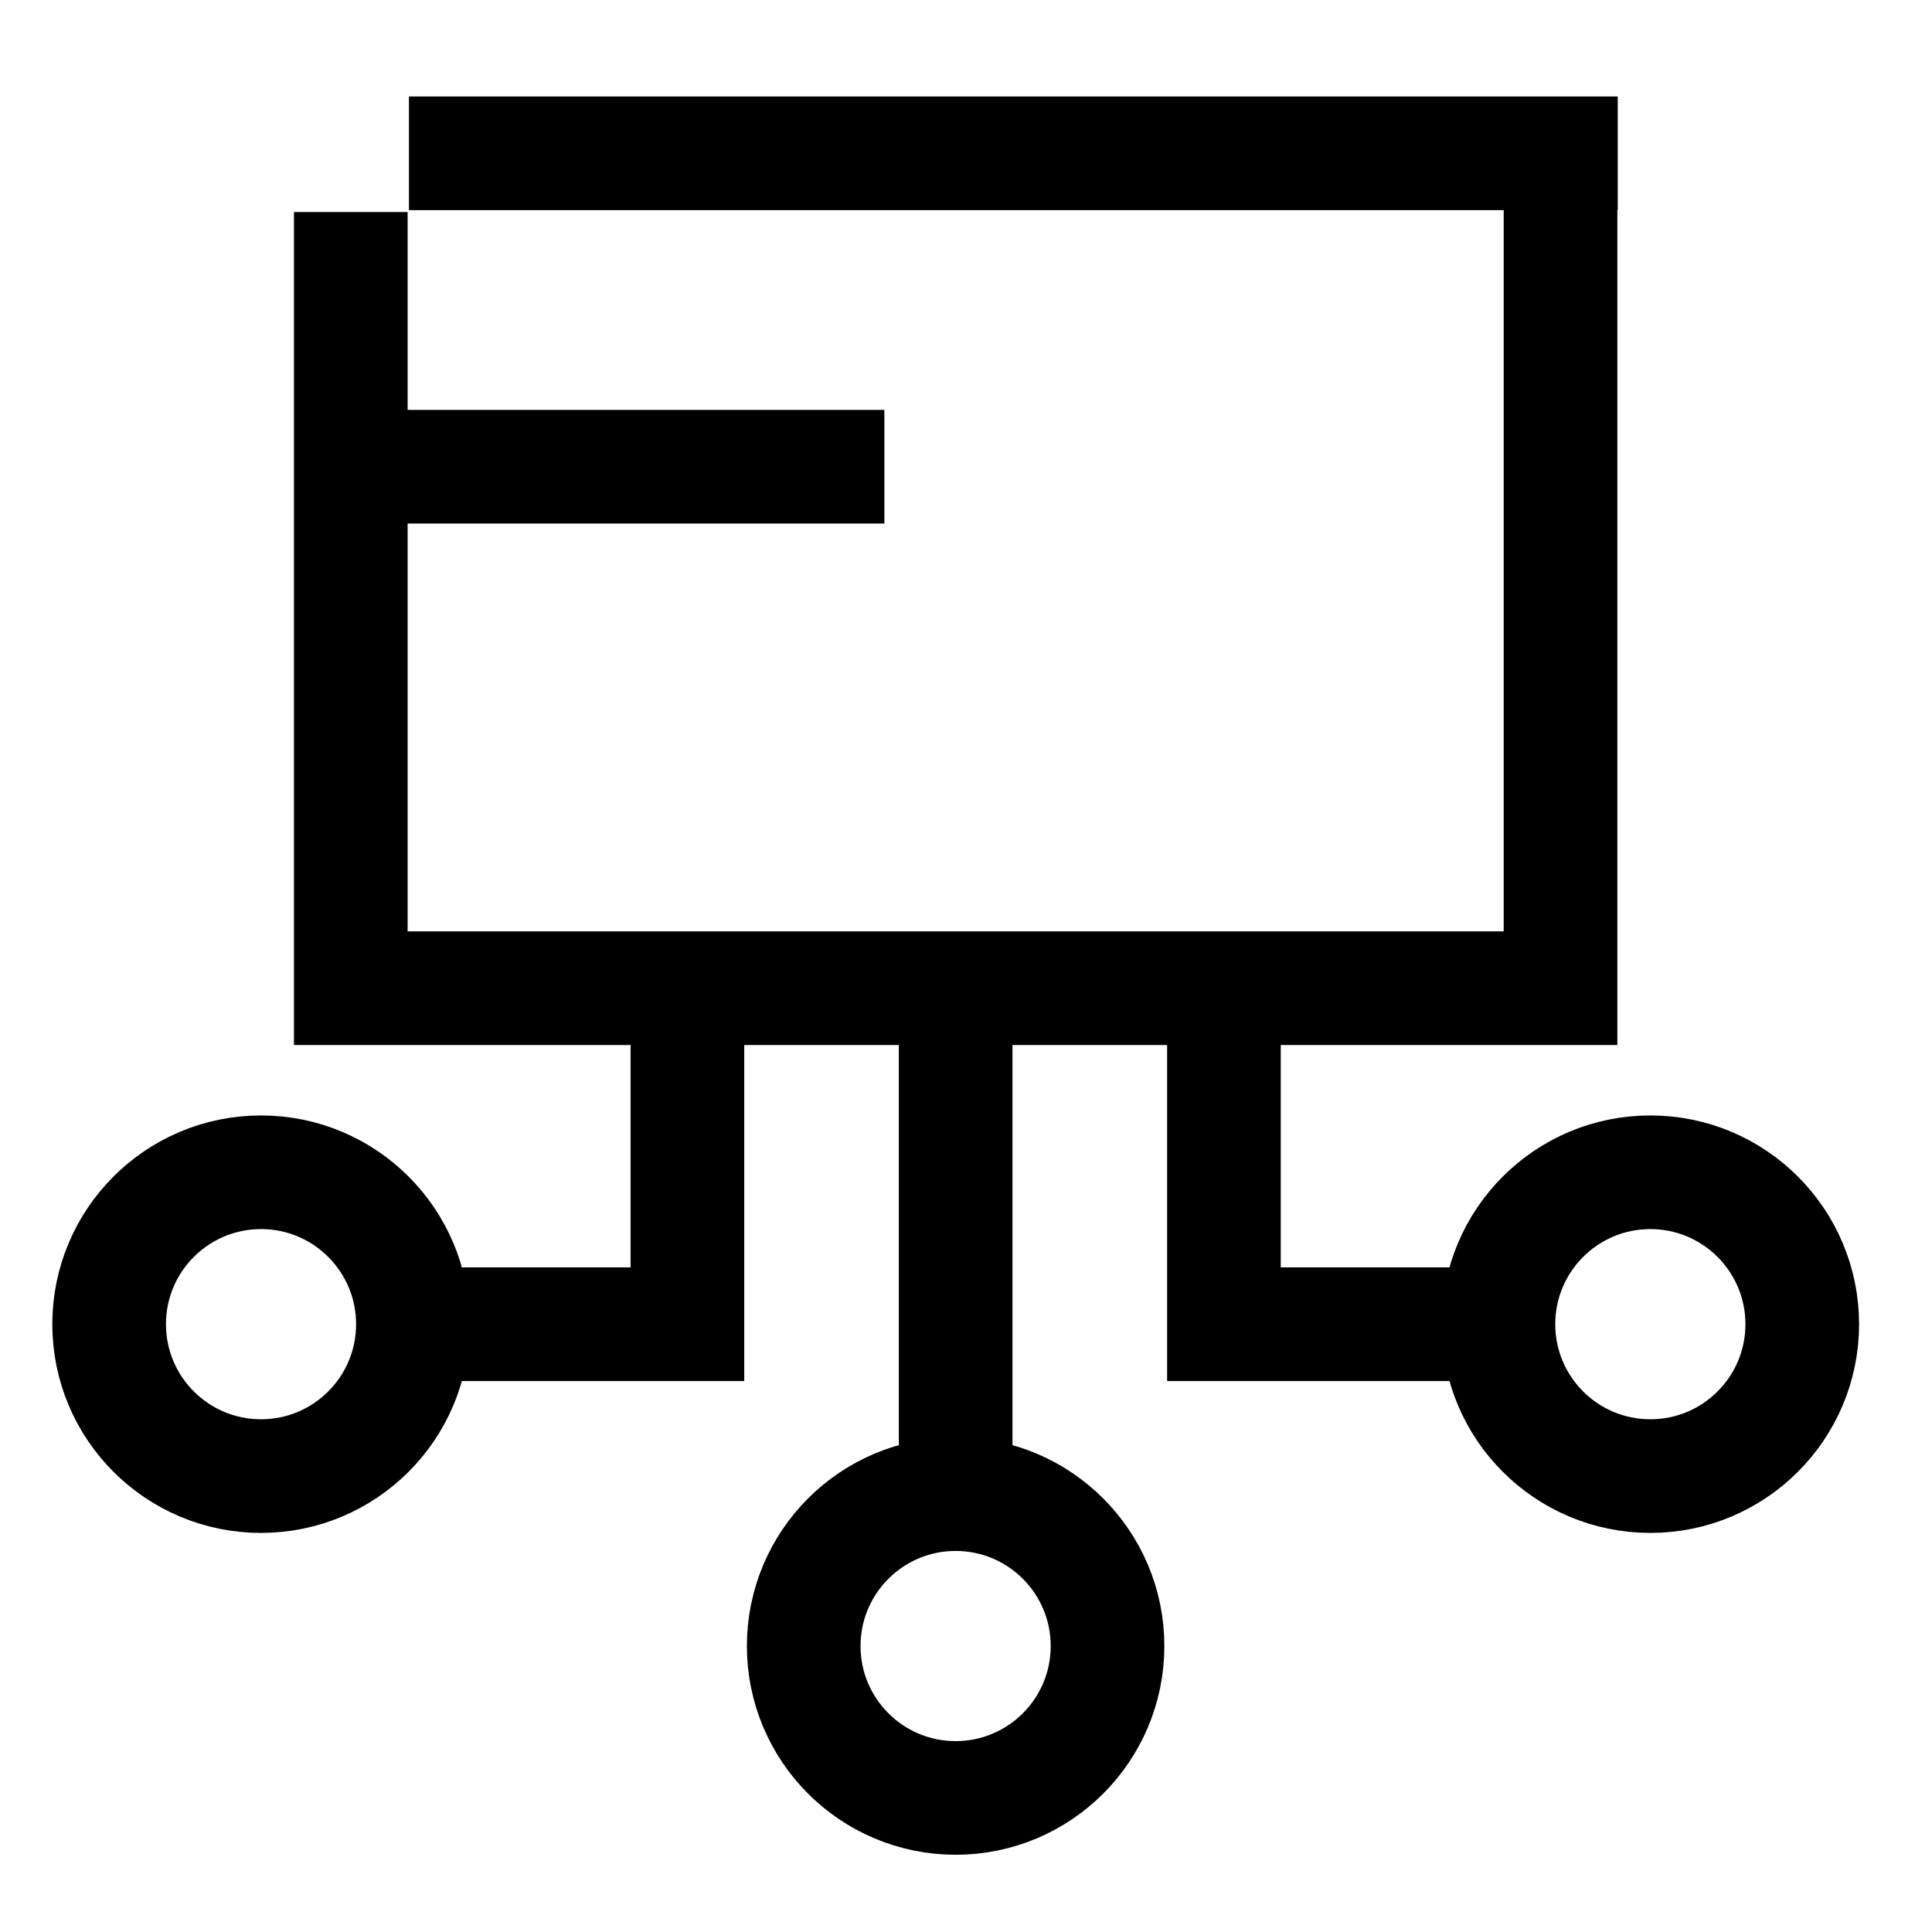
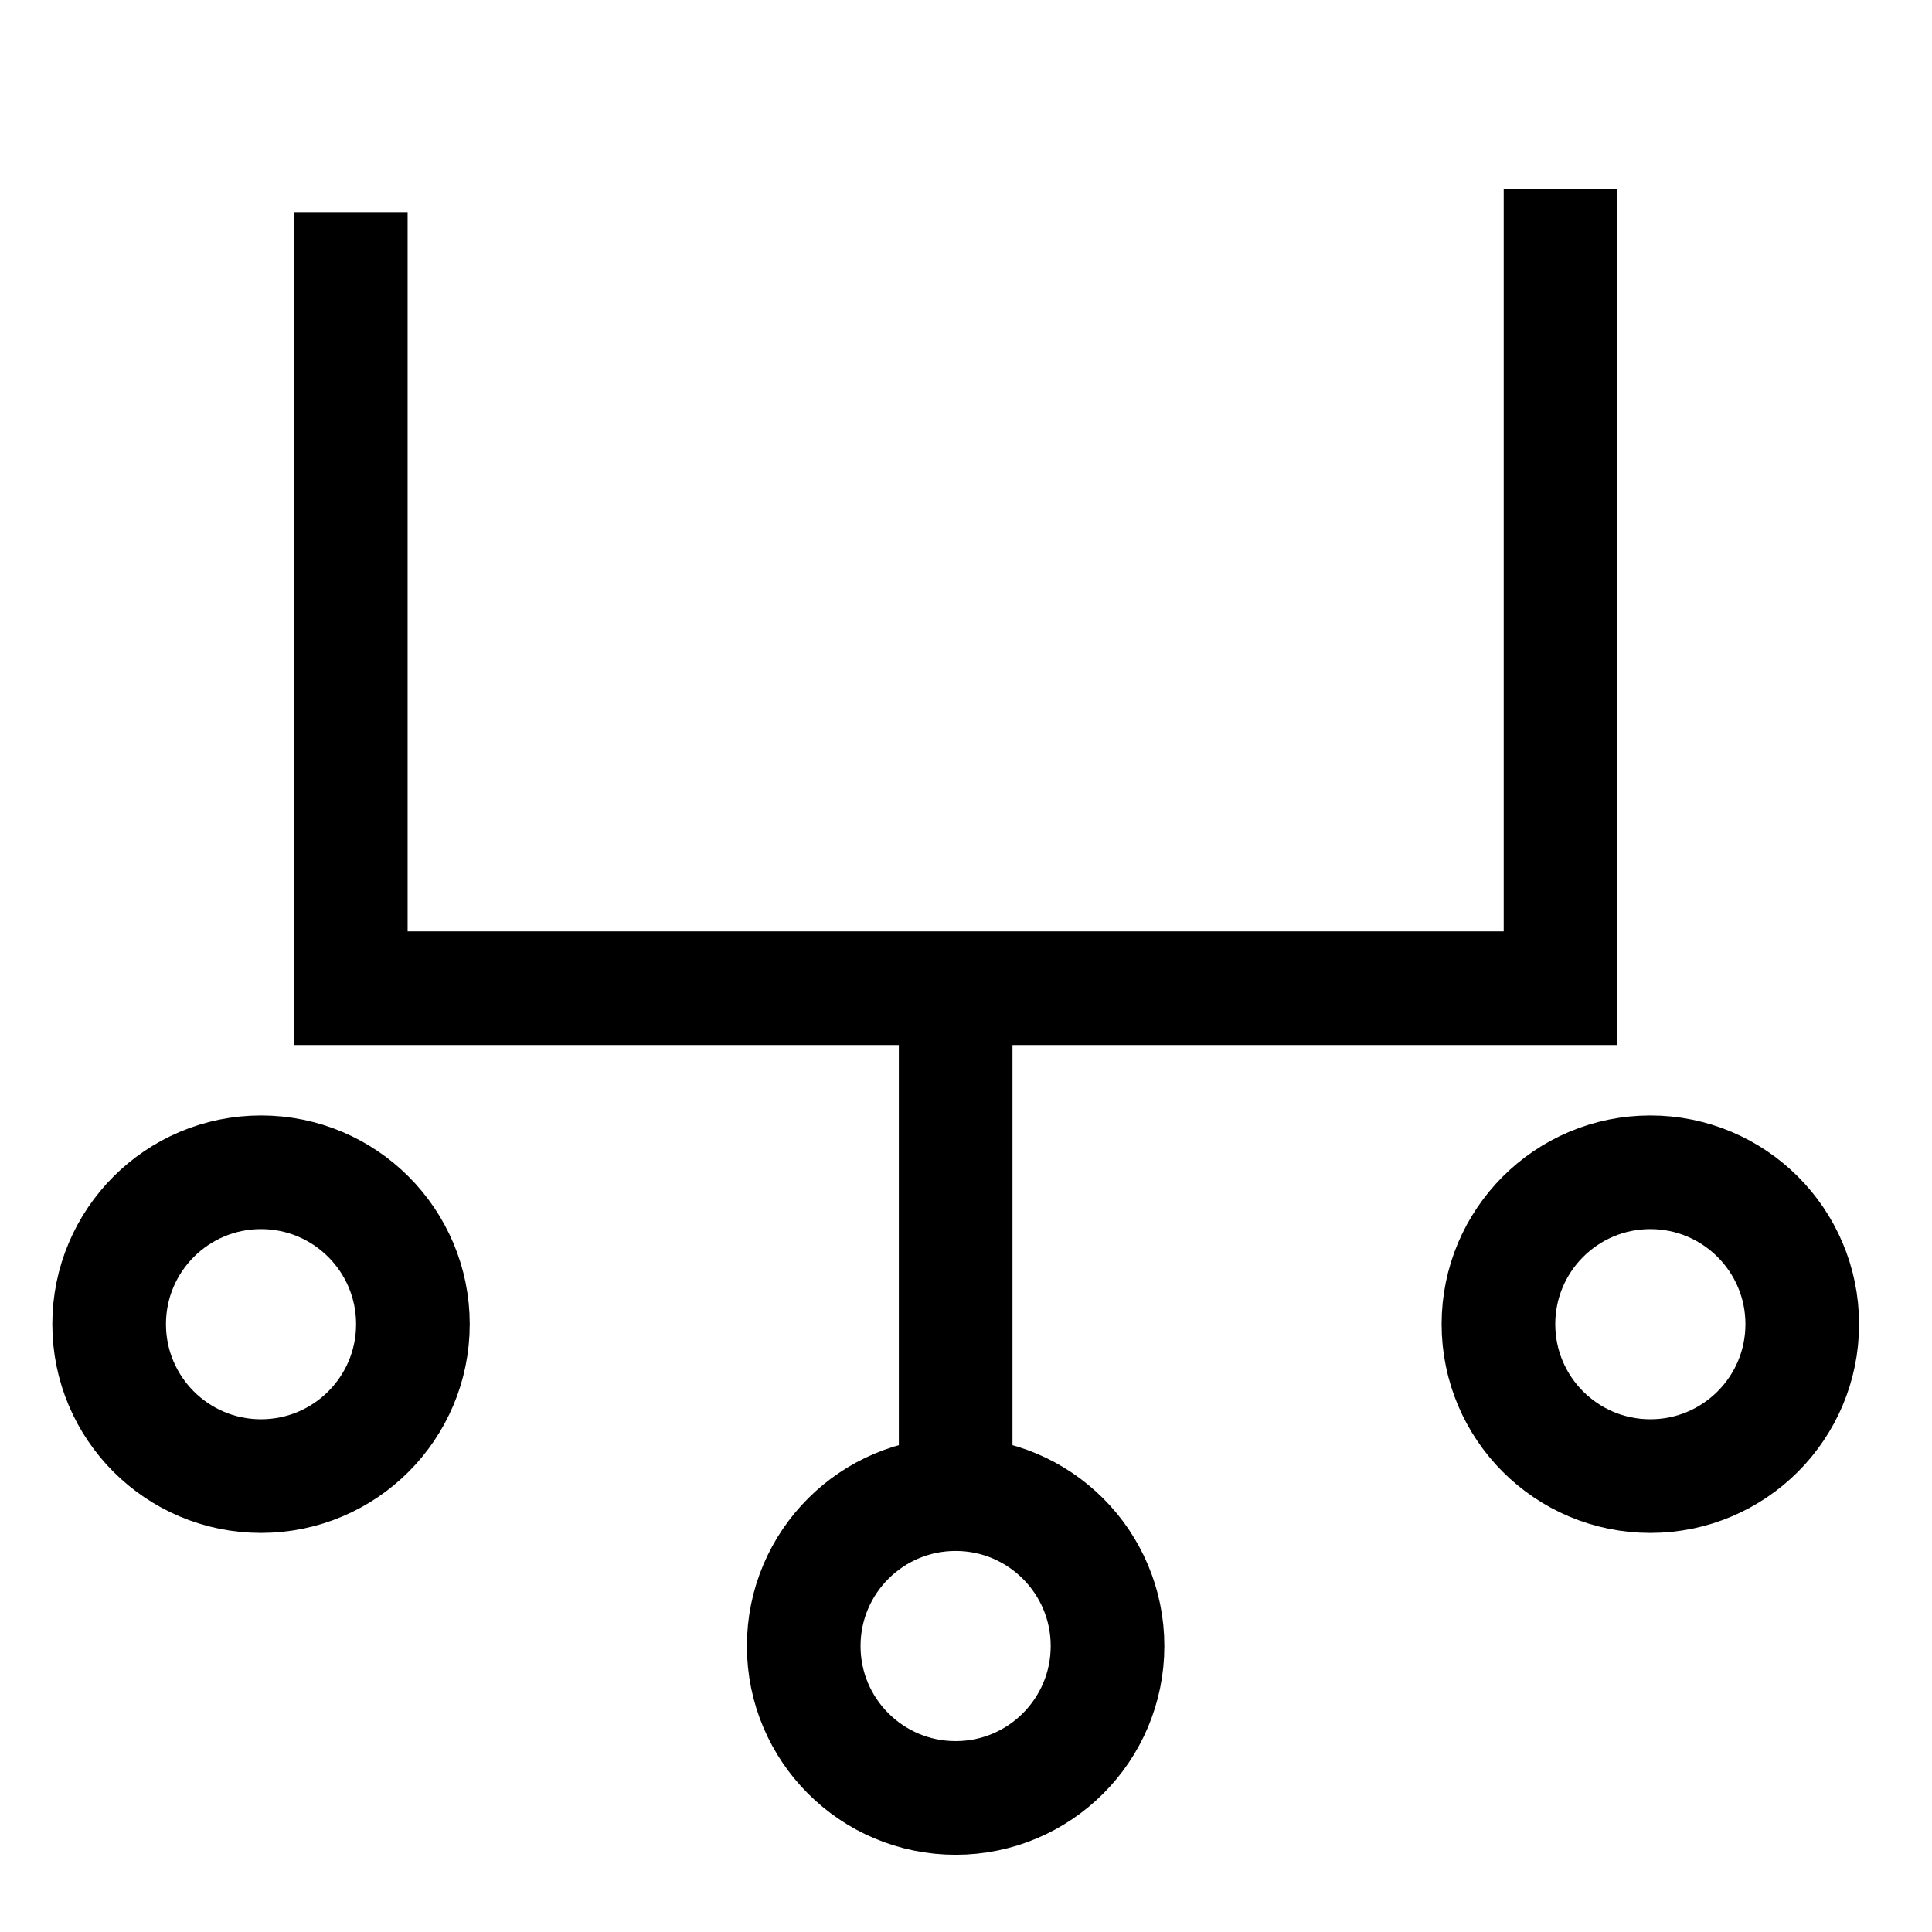
<svg xmlns="http://www.w3.org/2000/svg" width="51" height="51" viewBox="0 0 51 51" fill="none">
-   <path d="M10.795 4.047H42.704" stroke="black" stroke-width="3" stroke-miterlimit="10" />
  <path d="M41.194 4.988V26.086H9.26V5.597" stroke="black" stroke-width="3" stroke-miterlimit="10" />
-   <path d="M10.586 12.32L23.345 12.32" stroke="black" stroke-width="3" stroke-miterlimit="10" />
-   <path d="M18.146 27.328L18.146 34.956L10.901 34.956" stroke="black" stroke-width="3" />
  <path d="M2.881 34.955C2.881 37.17 4.676 38.965 6.89 38.965C9.105 38.965 10.9 37.17 10.9 34.955C10.9 32.741 9.105 30.945 6.89 30.945C4.676 30.945 2.881 32.741 2.881 34.955Z" stroke="black" stroke-width="3" />
-   <path d="M32.309 27.328L32.309 34.956L39.554 34.956" stroke="black" stroke-width="3" />
  <path d="M47.575 34.955C47.575 37.17 45.779 38.965 43.565 38.965C41.35 38.965 39.555 37.17 39.555 34.955C39.555 32.741 41.35 30.945 43.565 30.945C45.779 30.945 47.575 32.741 47.575 34.955Z" stroke="black" stroke-width="3" />
  <path d="M25.227 27.328L25.227 39.442" stroke="black" stroke-width="3" />
  <path d="M21.216 43.451C21.216 45.666 23.012 47.461 25.226 47.461C27.441 47.461 29.236 45.666 29.236 43.451C29.236 41.237 27.441 39.441 25.226 39.441C23.012 39.441 21.216 41.237 21.216 43.451Z" stroke="black" stroke-width="3" />
</svg>